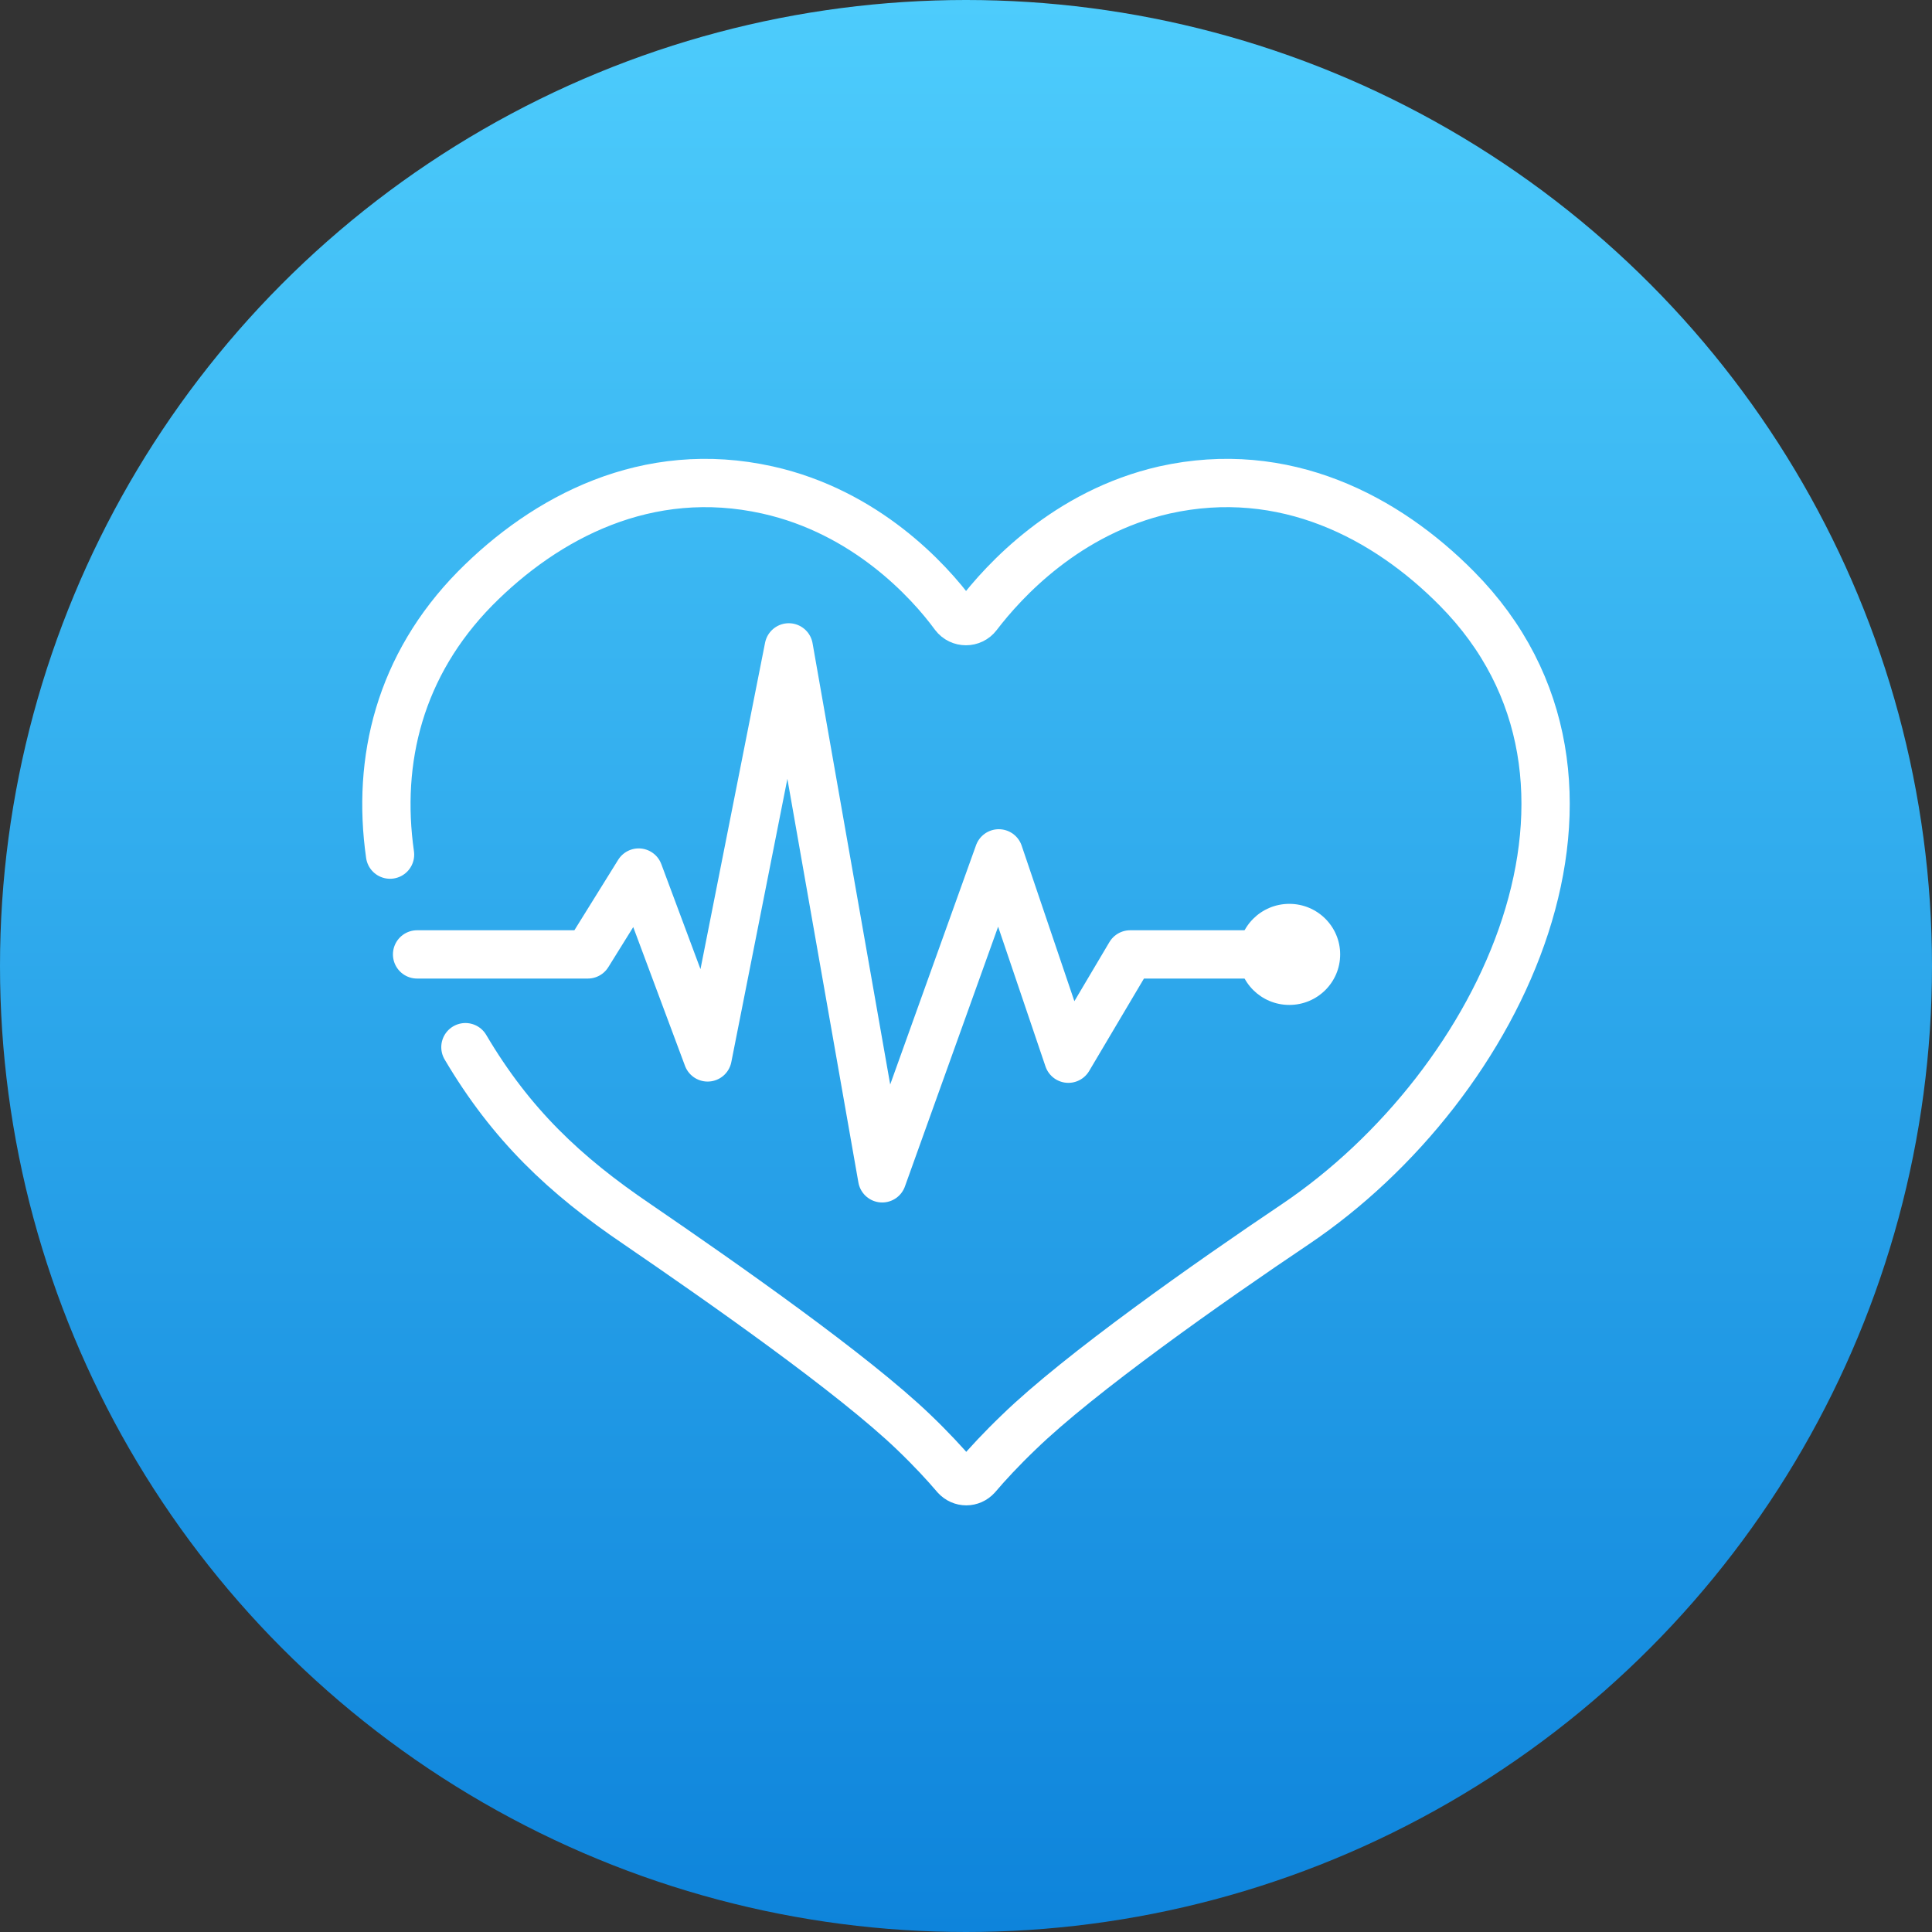
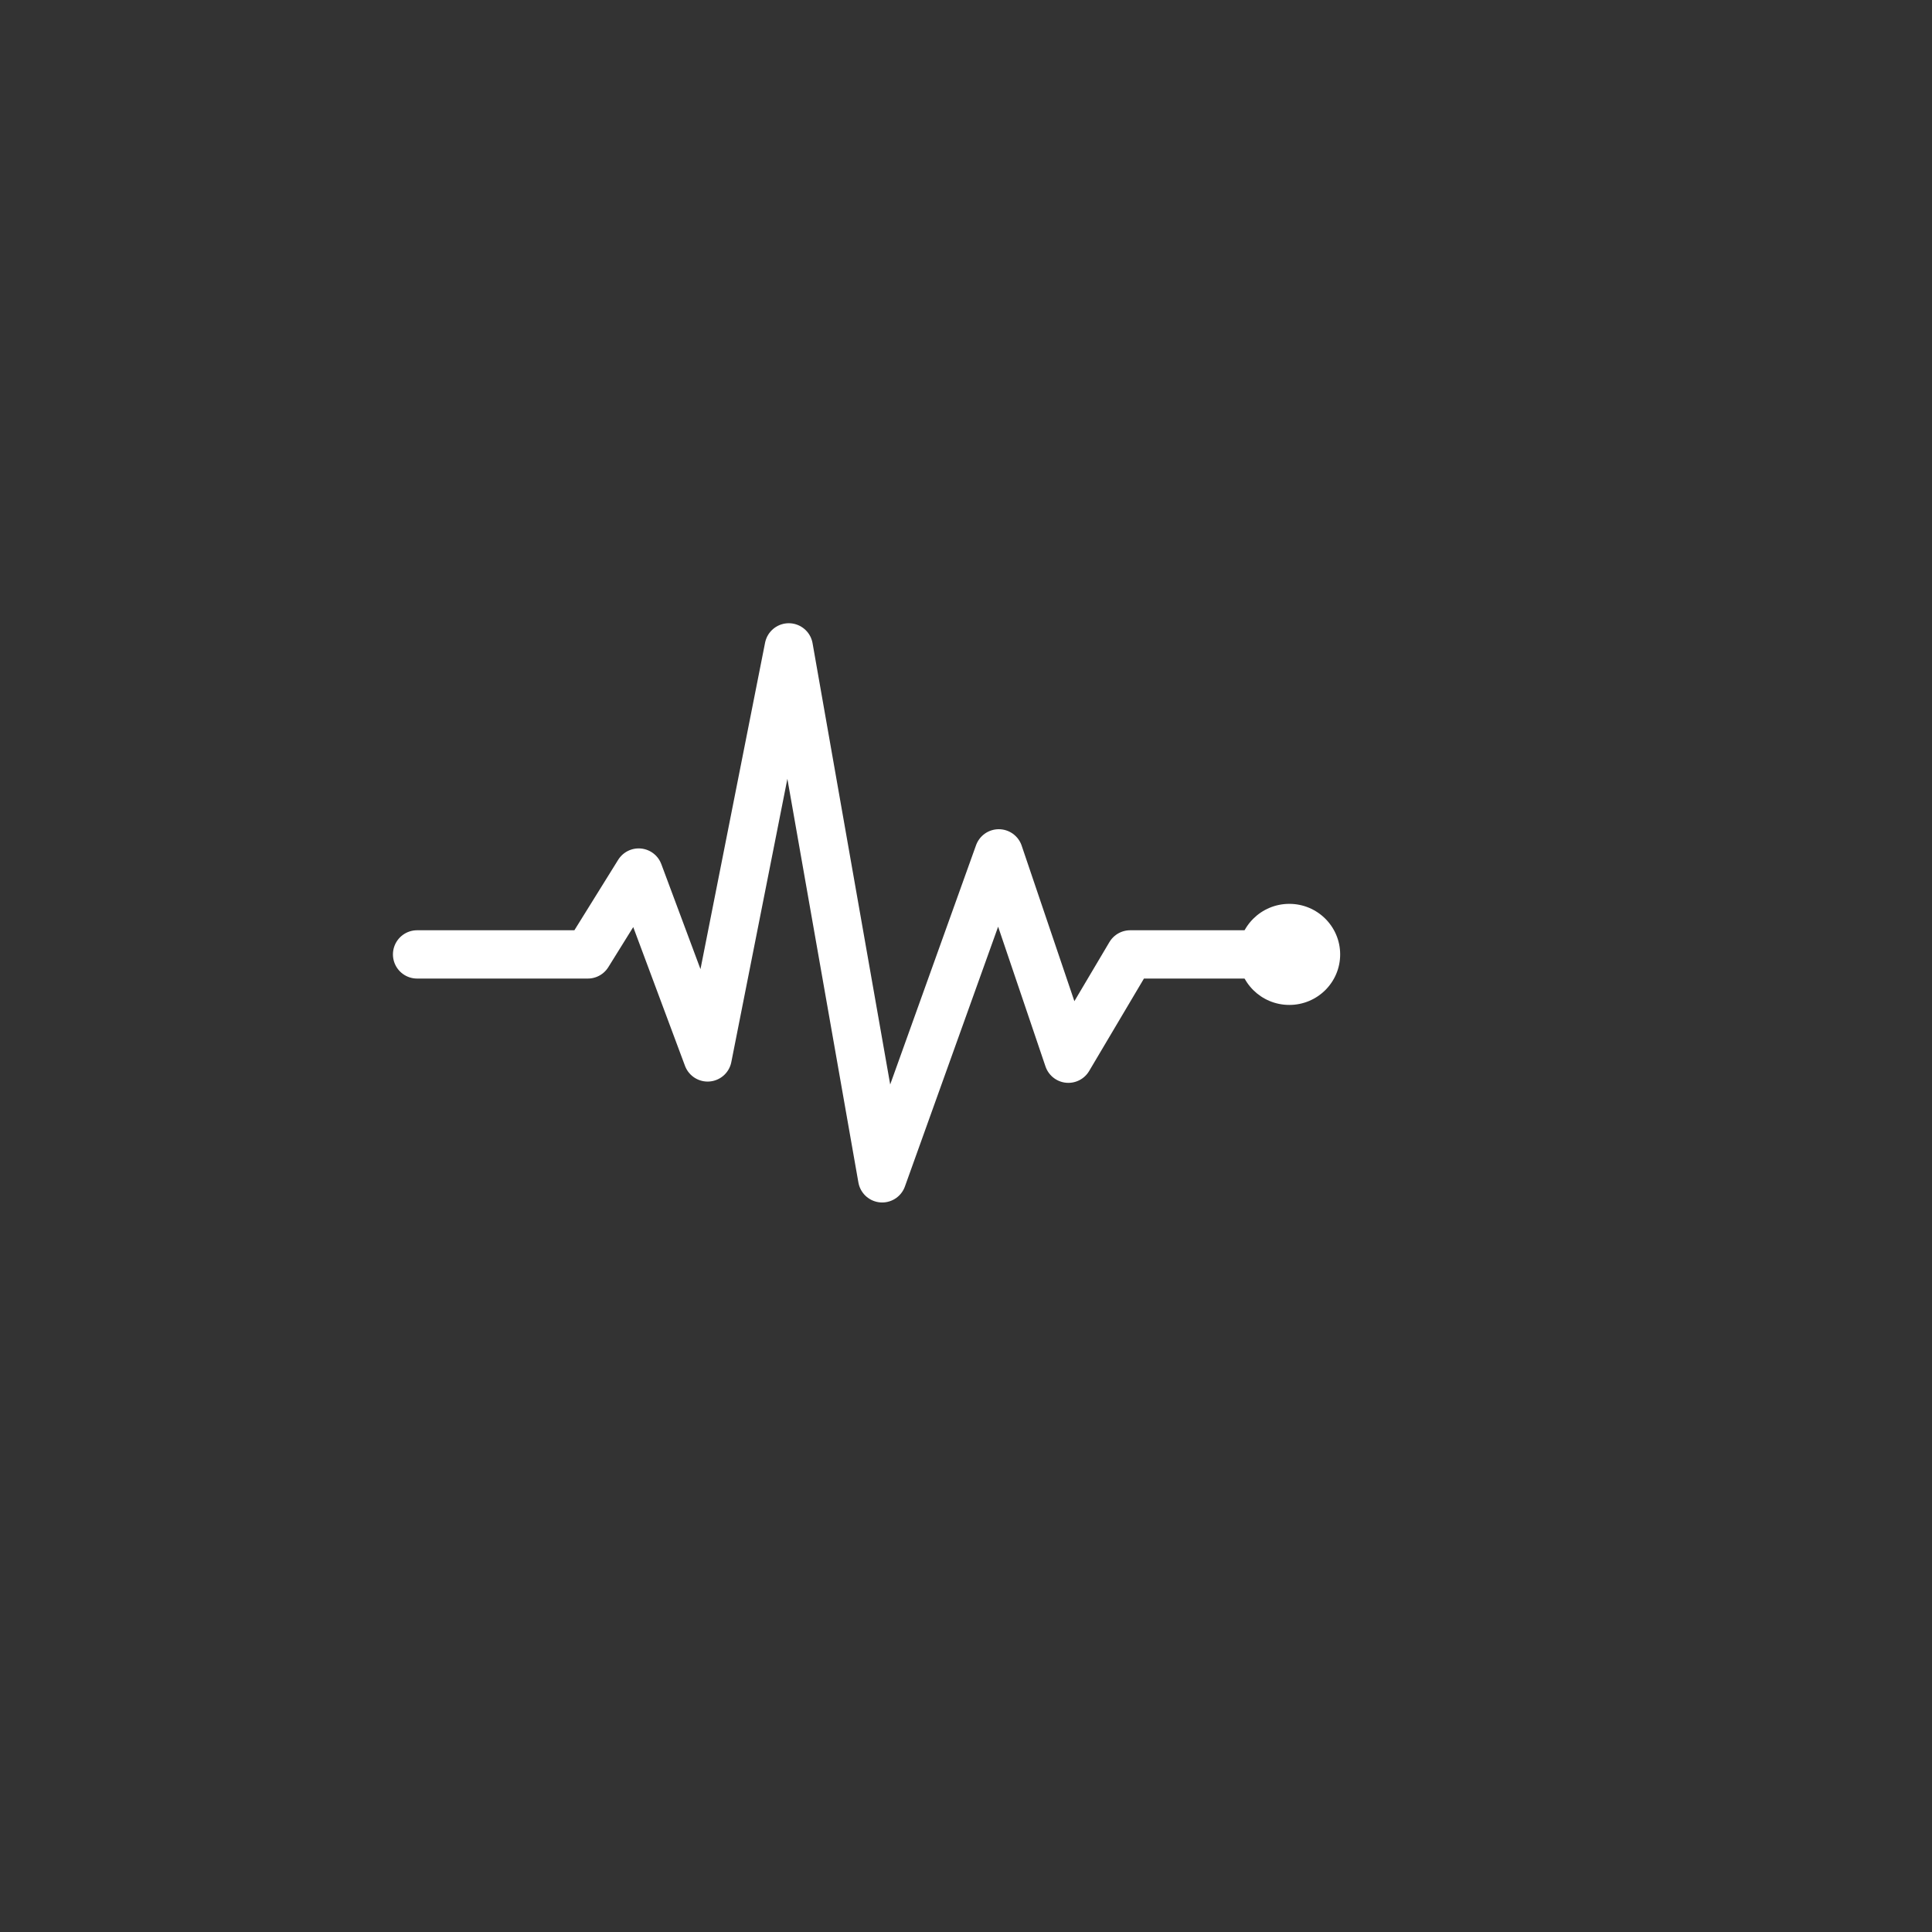
<svg xmlns="http://www.w3.org/2000/svg" width="60" height="60" viewBox="0 0 60 60" fill="none">
  <rect x="0" y="0" width="60" height="60" fill="#333333" stroke="none" />
-   <circle cx="30" cy="30" r="30" fill="url(#paint0_linear_2894_409)" />
-   <path d="M12.113 26.541C11.693 23.601 12.413 20.66 14.754 18.276C16.935 16.071 20.095 14.383 23.837 15.217C26.877 15.893 28.838 18.018 29.638 19.111C29.818 19.349 30.178 19.349 30.358 19.111C31.178 18.038 33.119 15.912 36.16 15.217C39.901 14.383 43.062 16.071 45.242 18.276C51.144 24.236 46.683 33.673 40.221 38.024C37.56 39.812 33.519 42.653 31.639 44.48C31.099 44.997 30.658 45.474 30.338 45.851C30.158 46.05 29.858 46.05 29.678 45.851C29.358 45.474 28.918 44.997 28.378 44.48C26.497 42.672 22.436 39.831 19.795 38.024C17.535 36.494 15.874 34.925 14.454 32.521" stroke="white" stroke-width="1.5" stroke-miterlimit="10" stroke-linecap="round" stroke-linejoin="round" />
  <path d="M12.953 29.64H18.255L19.835 27.098L21.976 32.839L24.496 20.105L27.397 36.594L31.018 26.502L33.179 32.879L35.099 29.64H40.041" stroke="white" stroke-width="1.5" stroke-miterlimit="10" stroke-linecap="round" stroke-linejoin="round" />
  <path d="M40.041 31.209C40.913 31.209 41.62 30.507 41.62 29.64C41.62 28.773 40.913 28.07 40.041 28.07C39.168 28.07 38.46 28.773 38.46 29.64C38.46 30.507 39.168 31.209 40.041 31.209Z" fill="white" />
  <defs>
    <linearGradient id="paint0_linear_2894_409" x1="30" y1="0" x2="30" y2="60" gradientUnits="userSpaceOnUse">
      <stop stop-color="#4DCCFC" />
      <stop offset="1" stop-color="#0E84DB" />
    </linearGradient>
  </defs>
</svg>